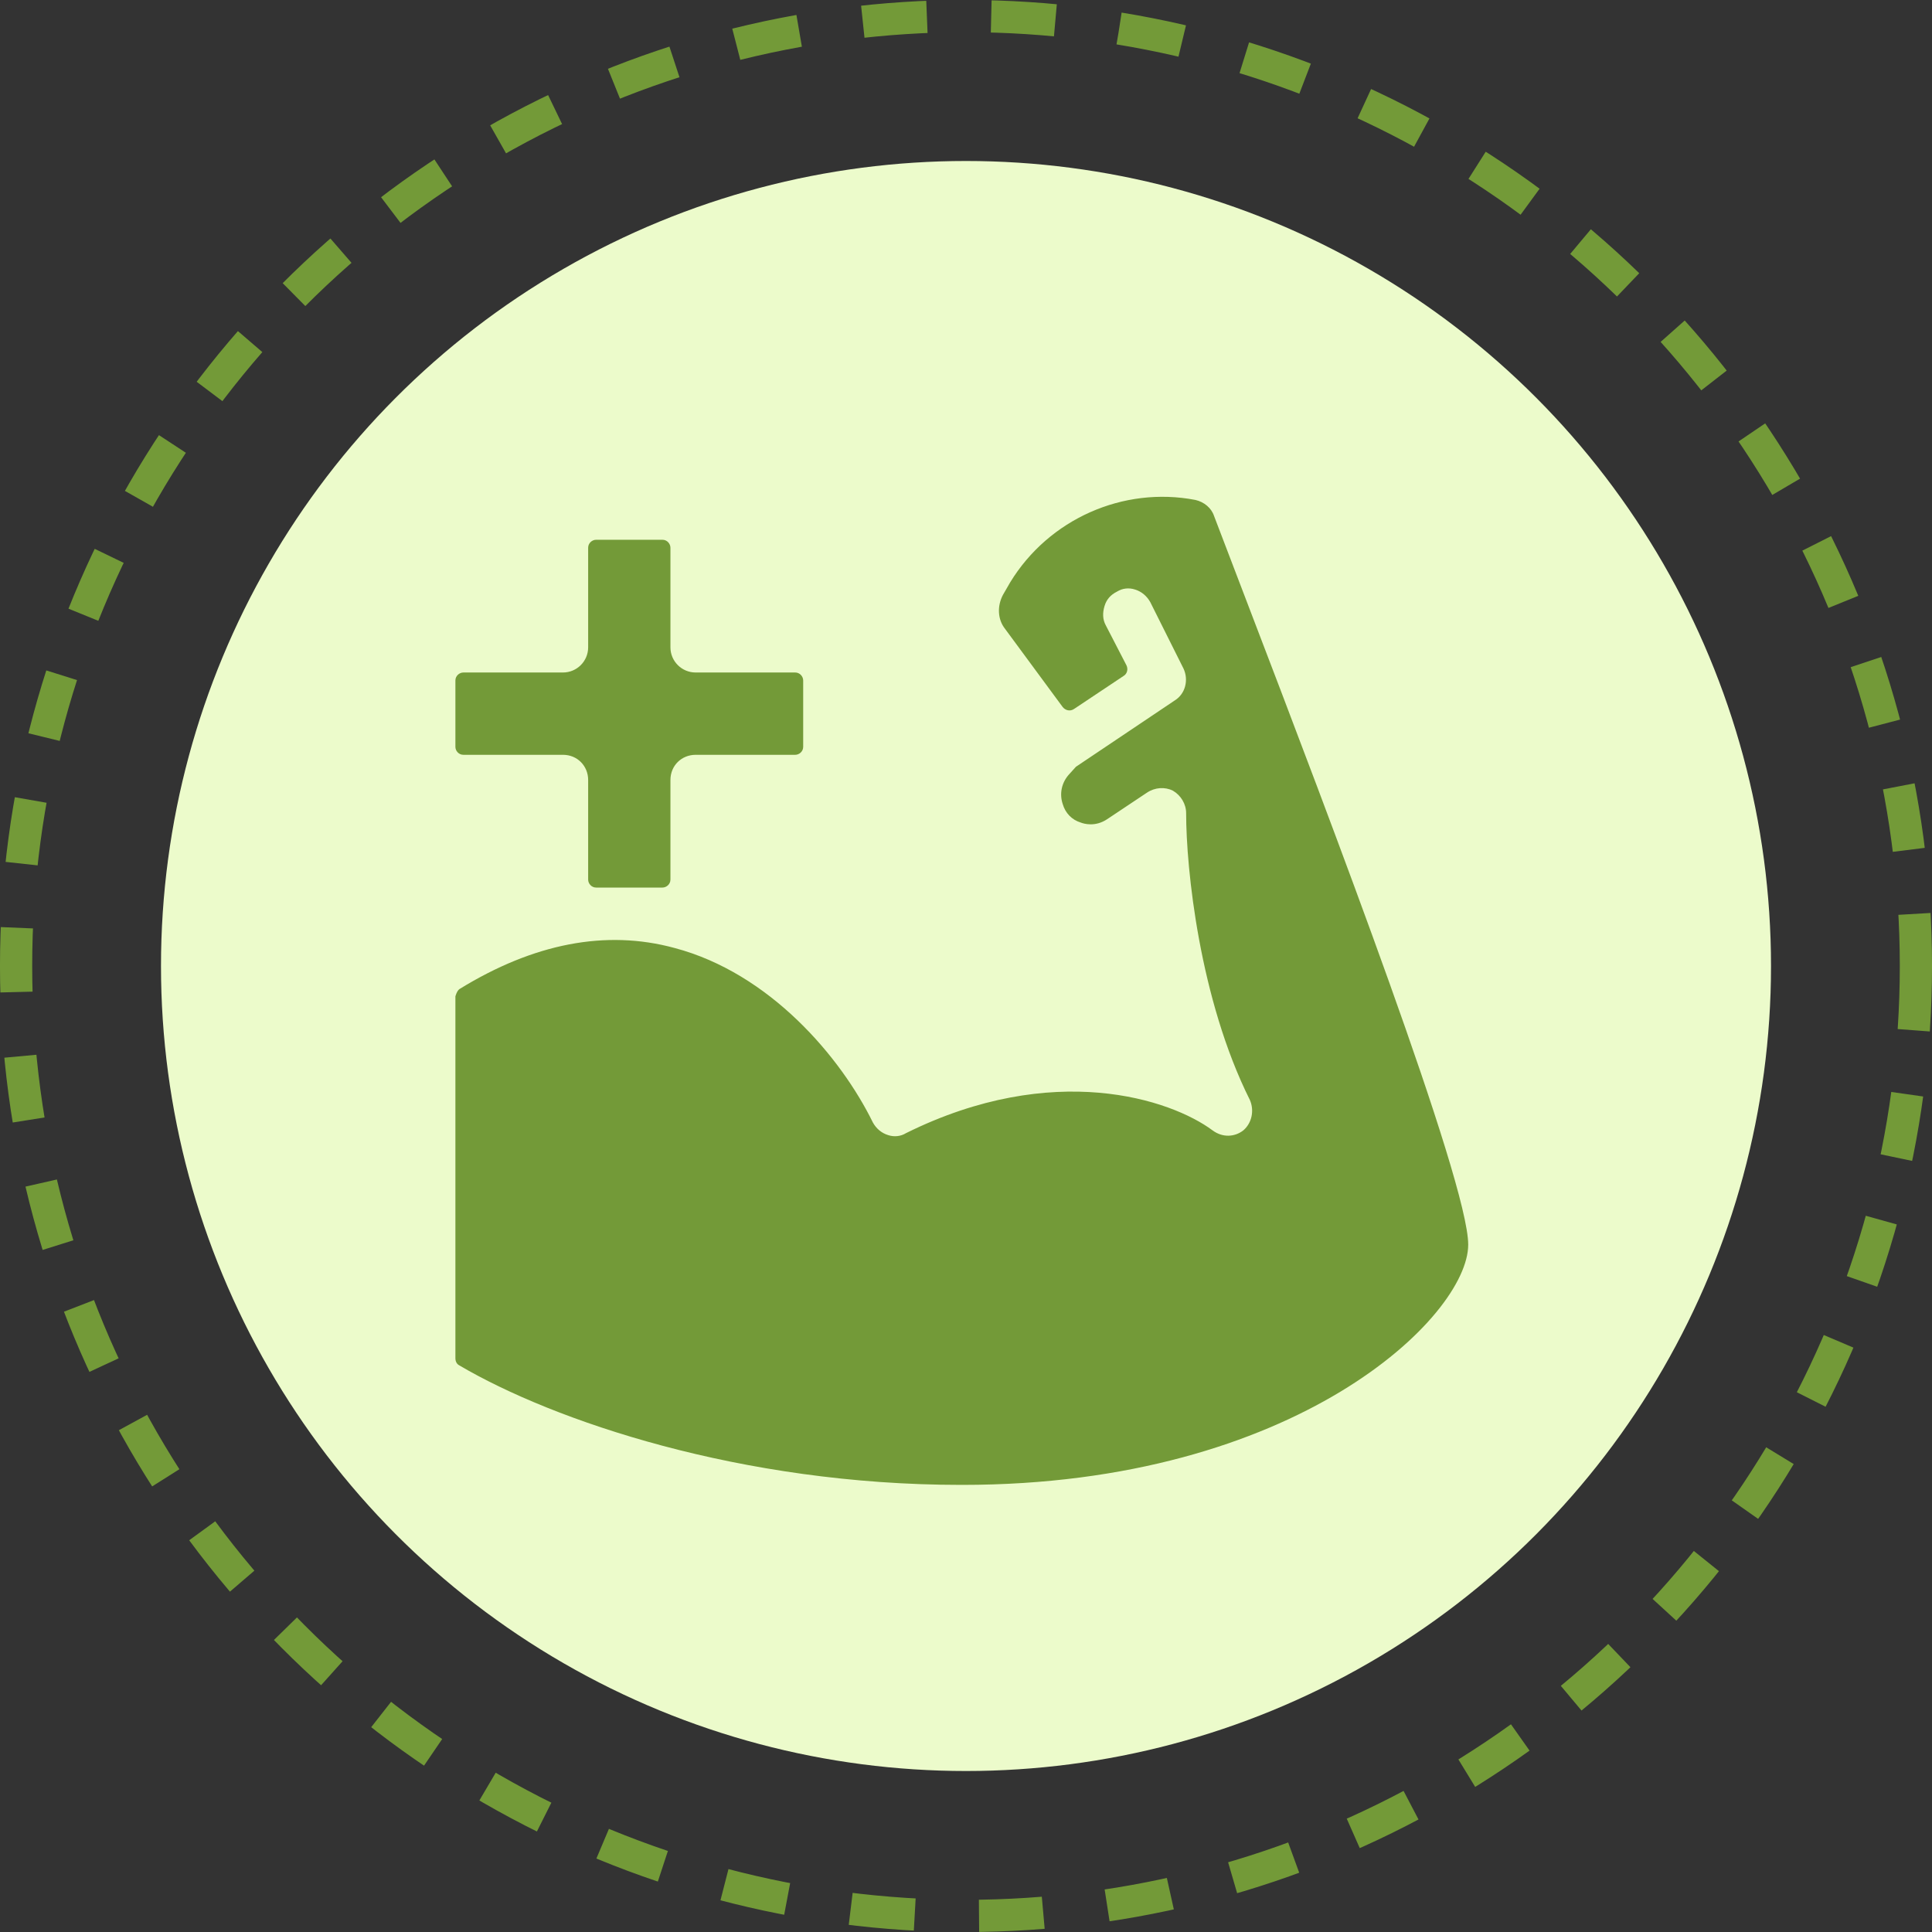
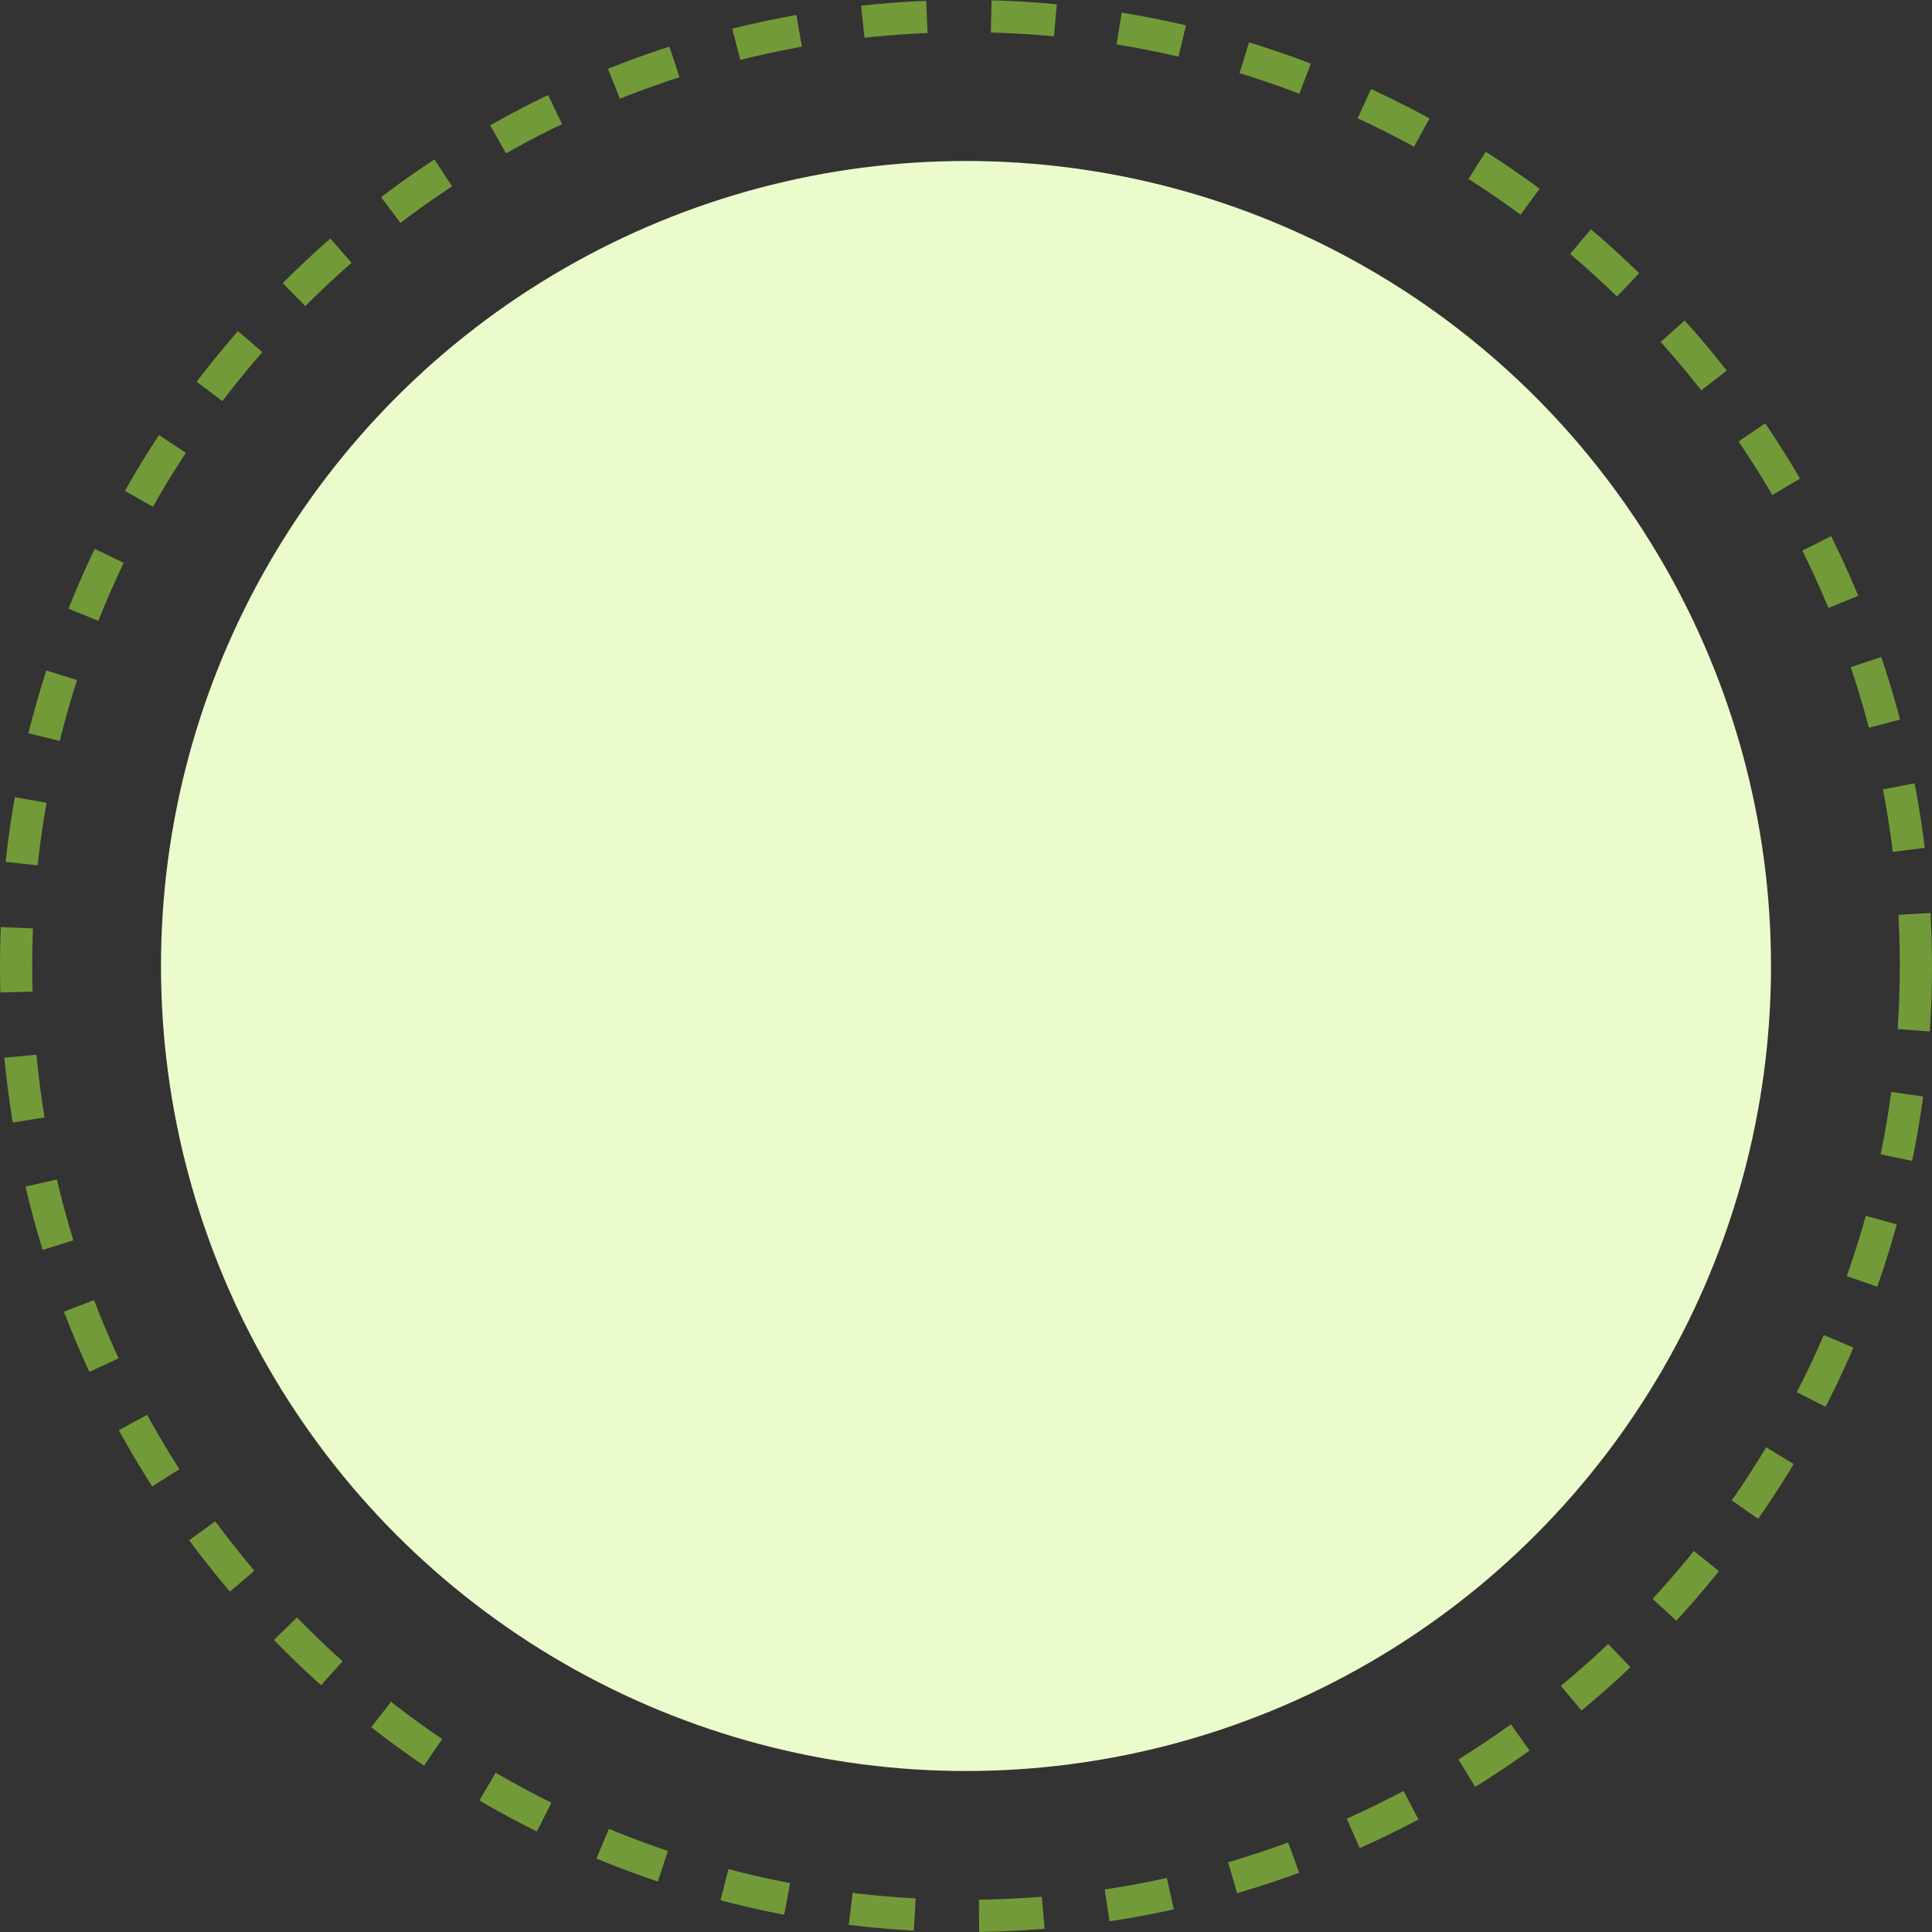
<svg xmlns="http://www.w3.org/2000/svg" width="70" height="70" viewBox="0 0 70 70" fill="none">
  <rect x="0" y="0" width="70" height="70" fill="#333333" stroke="none" />
  <circle cx="35" cy="35" r="34.417" stroke="#739A38" stroke-width="1.167" stroke-dasharray="2.33 2.33" />
  <circle cx="35" cy="35" r="29.167" fill="#ECFBCB" />
-   <path fill-rule="evenodd" clip-rule="evenodd" d="M16.645 49.472C20.035 51.467 26.84 53.8 34.824 53.8H34.872C46.968 53.8 53.196 47.692 53.196 45.095C53.196 42.81 48.218 29.753 45.236 21.962L43.986 18.691C43.89 18.403 43.625 18.186 43.313 18.114C40.692 17.609 37.998 18.811 36.603 21.096L36.339 21.553C36.123 21.962 36.147 22.443 36.411 22.779L38.503 25.617C38.599 25.737 38.768 25.785 38.912 25.689L40.715 24.487C40.836 24.415 40.884 24.246 40.812 24.102L40.066 22.659C39.946 22.443 39.946 22.202 40.018 21.962C40.09 21.721 40.235 21.553 40.475 21.433C40.667 21.312 40.908 21.288 41.124 21.36C41.365 21.433 41.557 21.601 41.677 21.817L42.88 24.222C43.072 24.631 42.952 25.136 42.567 25.376L38.984 27.781L38.744 28.046C38.455 28.358 38.383 28.767 38.503 29.128C38.599 29.464 38.84 29.705 39.153 29.801C39.273 29.849 39.682 29.969 40.114 29.681L41.557 28.719C41.846 28.526 42.207 28.503 42.495 28.647C42.784 28.815 42.976 29.128 42.976 29.464C42.976 31.46 43.457 36.198 45.285 39.853C45.453 40.237 45.357 40.694 45.044 40.959C44.731 41.199 44.299 41.224 43.938 40.959C42.423 39.829 38.167 38.41 32.828 41.055C32.636 41.175 32.395 41.199 32.179 41.127C31.939 41.055 31.746 40.887 31.626 40.67C30.472 38.314 27.898 35.26 24.436 34.346C21.959 33.673 19.338 34.178 16.645 35.837C16.548 35.909 16.5 36.101 16.5 36.101V49.207C16.5 49.327 16.548 49.423 16.645 49.472ZM21.598 32.158H24.003C24.147 32.158 24.291 32.037 24.291 31.869V28.262C24.291 27.733 24.7 27.348 25.205 27.348H28.812C28.957 27.348 29.101 27.228 29.101 27.06V24.655C29.101 24.511 28.981 24.366 28.812 24.366H25.205C24.7 24.366 24.291 23.958 24.291 23.453V19.846C24.291 19.701 24.171 19.557 24.003 19.557H21.598C21.454 19.557 21.31 19.677 21.31 19.846V23.453C21.31 23.958 20.901 24.366 20.396 24.366H16.789C16.645 24.366 16.5 24.487 16.5 24.655V27.06C16.5 27.204 16.62 27.348 16.789 27.348H20.396C20.925 27.348 21.31 27.757 21.31 28.262V31.869C21.31 32.013 21.43 32.158 21.598 32.158Z" fill="#739A38" />
</svg>